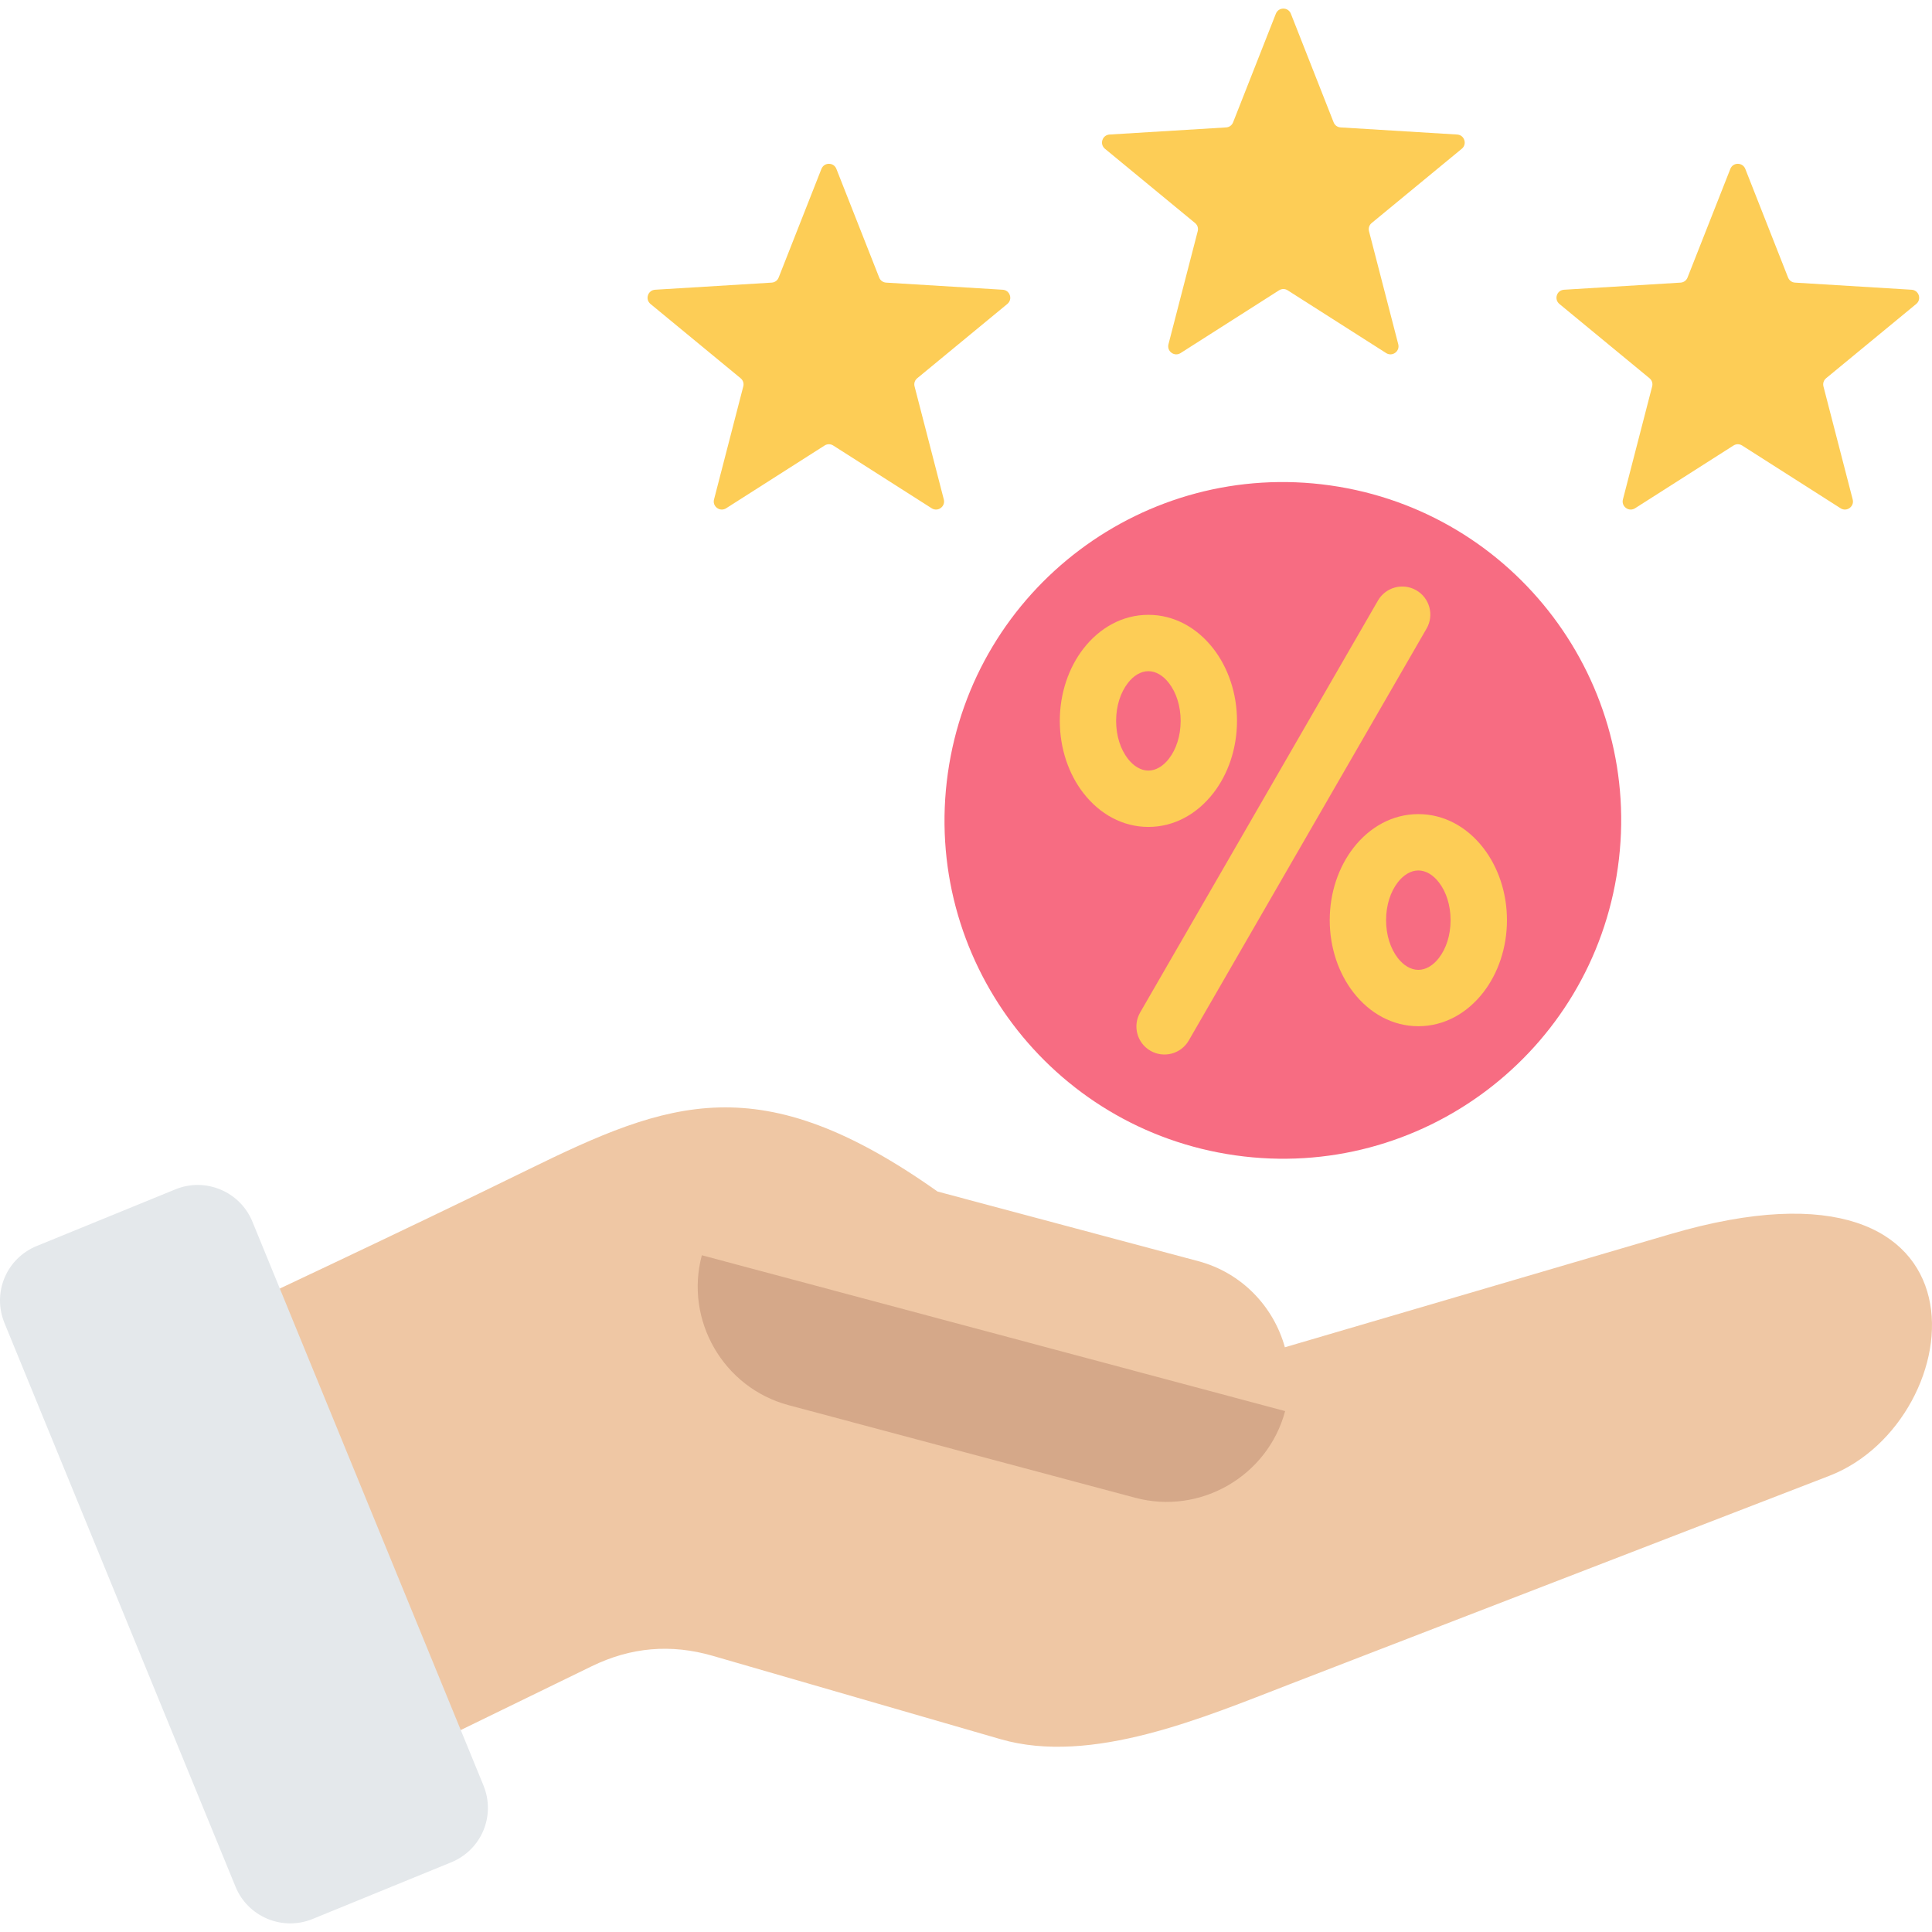
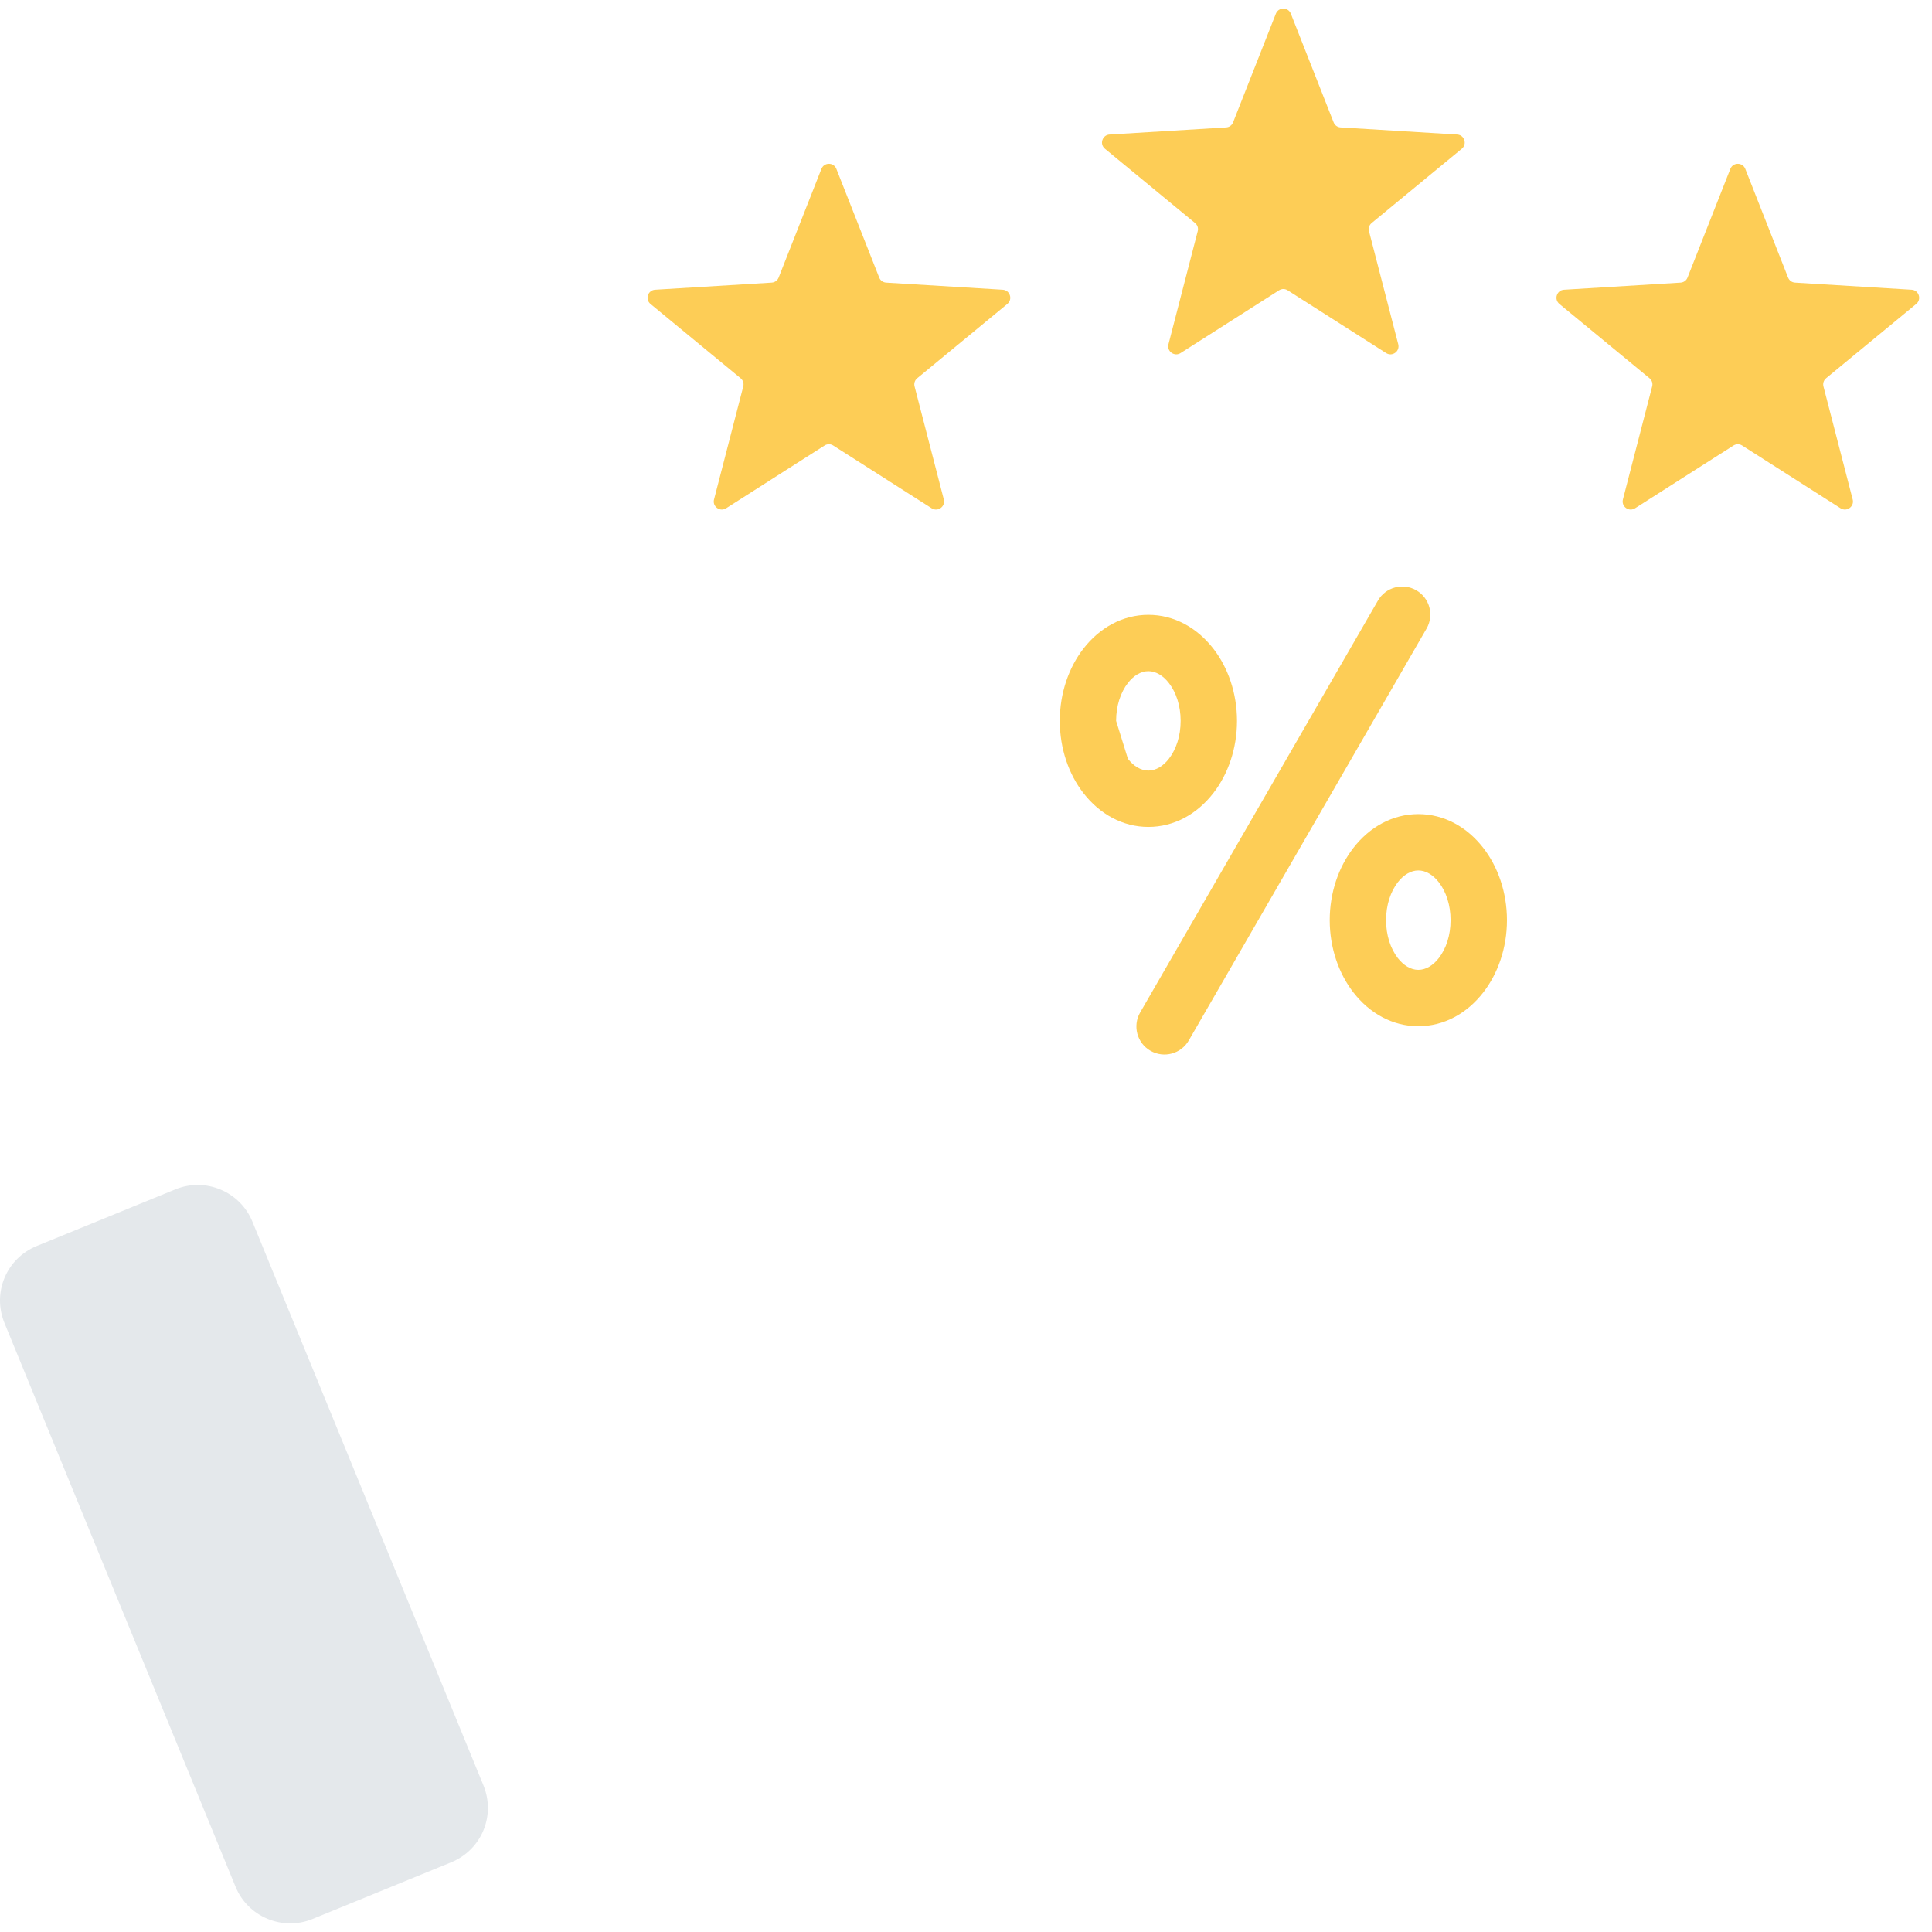
<svg xmlns="http://www.w3.org/2000/svg" fill="none" viewBox="0 0 60 60" height="60" width="60">
  <path fill="#FDCD56" d="M40.089 0.426L41.417 3.799C41.453 3.891 41.535 3.951 41.634 3.957L45.253 4.178C45.358 4.184 45.443 4.25 45.475 4.35C45.508 4.45 45.478 4.553 45.397 4.62L42.599 6.926C42.522 6.989 42.491 7.085 42.516 7.181L43.424 10.691C43.45 10.793 43.414 10.895 43.329 10.956C43.244 11.018 43.136 11.021 43.048 10.965L39.99 9.016C39.907 8.963 39.806 8.963 39.722 9.016L36.664 10.965C36.576 11.021 36.468 11.018 36.383 10.956C36.298 10.895 36.262 10.793 36.288 10.691L37.196 7.181C37.221 7.085 37.19 6.989 37.113 6.926L34.315 4.62C34.234 4.553 34.204 4.45 34.236 4.35C34.269 4.25 34.354 4.184 34.459 4.178L38.078 3.957C38.177 3.951 38.258 3.891 38.295 3.799L39.623 0.426C39.662 0.328 39.751 0.267 39.856 0.267C39.961 0.267 40.05 0.328 40.089 0.426ZM54.202 5.246L55.53 8.619C55.567 8.711 55.648 8.771 55.748 8.777L59.366 8.998C59.471 9.004 59.556 9.07 59.589 9.17C59.621 9.27 59.591 9.373 59.51 9.44L56.712 11.746C56.636 11.809 56.605 11.905 56.629 12.001L57.537 15.511C57.564 15.613 57.527 15.714 57.442 15.776C57.358 15.838 57.249 15.841 57.161 15.785L54.104 13.836C54.02 13.783 53.919 13.783 53.835 13.836L50.778 15.785C50.689 15.841 50.581 15.838 50.496 15.776C50.412 15.714 50.375 15.613 50.401 15.511L51.309 12.001C51.334 11.905 51.303 11.809 51.226 11.746L48.429 9.44C48.348 9.373 48.318 9.27 48.35 9.17C48.382 9.07 48.468 9.004 48.572 8.998L52.191 8.777C52.29 8.771 52.372 8.711 52.408 8.619L53.737 5.246C53.775 5.148 53.864 5.087 53.969 5.087C54.074 5.087 54.163 5.148 54.202 5.246ZM25.975 5.246L27.304 8.619C27.34 8.711 27.422 8.771 27.521 8.777L31.14 8.998C31.244 9.004 31.33 9.07 31.362 9.17C31.395 9.27 31.364 9.373 31.283 9.44L28.486 11.746C28.409 11.809 28.378 11.905 28.403 12.001L29.311 15.511C29.337 15.613 29.3 15.714 29.216 15.776C29.131 15.838 29.023 15.841 28.934 15.785L25.877 13.836C25.793 13.783 25.692 13.783 25.608 13.836L22.551 15.785C22.463 15.841 22.355 15.838 22.27 15.776C22.185 15.714 22.148 15.613 22.175 15.511L23.083 12.001C23.108 11.905 23.076 11.809 23 11.746L20.202 9.44C20.121 9.373 20.091 9.27 20.123 9.17C20.156 9.07 20.241 9.004 20.346 8.998L23.964 8.777C24.064 8.771 24.145 8.711 24.182 8.619L25.51 5.246C25.549 5.148 25.638 5.087 25.743 5.087C25.848 5.087 25.937 5.148 25.975 5.246Z" clip-rule="evenodd" fill-rule="evenodd" />
-   <path fill="#EFC7A4" d="M16.384 36.332C12.351 38.308 8.281 40.205 4.223 42.128L9.95 55.851L18.374 51.748C19.592 51.154 20.836 51.047 22.137 51.424L31.074 54.012C33.906 54.832 37.412 53.325 40.047 52.308L56.811 45.833C61.226 44.129 62.289 35.269 51.863 38.33L39.903 41.841C39.555 40.581 38.567 39.529 37.219 39.168L29.116 37.004C23.594 33.093 20.784 34.177 16.384 36.332Z" clip-rule="evenodd" fill-rule="evenodd" />
-   <path fill="#D5A889" d="M39.911 43.823L21.796 38.983C21.256 41.004 22.468 43.098 24.488 43.638L35.257 46.515C37.277 47.054 39.372 45.843 39.911 43.823Z" clip-rule="evenodd" fill-rule="evenodd" />
  <path fill="#E4E8EB" d="M14.01 57.837L9.705 59.597C8.771 59.978 7.697 59.529 7.315 58.595C4.923 52.759 2.531 46.923 0.139 41.088C-0.247 40.144 0.198 39.081 1.142 38.695L5.448 36.936C6.382 36.554 7.455 37.004 7.838 37.938C10.229 43.773 12.621 49.609 15.013 55.445C15.4 56.389 14.954 57.451 14.01 57.837Z" clip-rule="evenodd" fill-rule="evenodd" />
-   <path fill="#F76C82" d="M50.243 26.949C51.056 21.204 47.057 15.888 41.311 15.075C35.566 14.263 30.25 18.262 29.437 24.007C28.625 29.753 32.623 35.069 38.369 35.881C44.114 36.694 49.431 32.695 50.243 26.949Z" />
  <path fill="#FDCD56" d="M42.793 18.652C43.033 18.235 43.566 18.091 43.983 18.331C44.4 18.571 44.544 19.103 44.304 19.52L36.919 32.312C36.679 32.729 36.147 32.873 35.729 32.633C35.312 32.394 35.168 31.861 35.408 31.444L42.793 18.652Z" clip-rule="evenodd" fill-rule="evenodd" />
  <path fill="#FDCD56" d="M44.048 31.87C43.246 31.87 42.534 31.469 42.031 30.82C41.577 30.235 41.296 29.441 41.296 28.577C41.296 27.712 41.577 26.918 42.031 26.333C42.534 25.684 43.246 25.283 44.048 25.283C44.85 25.283 45.562 25.684 46.065 26.333C46.519 26.918 46.8 27.712 46.8 28.577C46.8 29.441 46.519 30.235 46.065 30.82C45.562 31.469 44.85 31.87 44.048 31.87ZM43.411 29.754C43.587 29.98 43.813 30.12 44.048 30.12C44.283 30.12 44.509 29.98 44.684 29.754C44.91 29.463 45.049 29.048 45.049 28.577C45.049 28.106 44.91 27.69 44.684 27.4C44.509 27.173 44.282 27.033 44.048 27.033C43.813 27.033 43.587 27.173 43.411 27.4C43.186 27.69 43.046 28.106 43.046 28.577C43.046 29.048 43.186 29.463 43.411 29.754Z" clip-rule="evenodd" fill-rule="evenodd" />
-   <path fill="#FDCD56" d="M35.664 25.681C34.862 25.681 34.15 25.28 33.647 24.631C33.193 24.047 32.913 23.253 32.913 22.388C32.913 21.523 33.193 20.729 33.647 20.144C34.15 19.495 34.862 19.094 35.664 19.094C36.466 19.094 37.178 19.496 37.681 20.144C38.135 20.729 38.416 21.523 38.416 22.388C38.416 23.253 38.135 24.047 37.681 24.631C37.178 25.28 36.466 25.681 35.664 25.681ZM35.028 23.565C35.203 23.791 35.429 23.931 35.664 23.931C35.899 23.931 36.125 23.791 36.3 23.565C36.526 23.274 36.666 22.859 36.666 22.388C36.666 21.917 36.526 21.501 36.3 21.211C36.125 20.984 35.899 20.844 35.664 20.844C35.429 20.844 35.203 20.984 35.028 21.211C34.802 21.501 34.662 21.917 34.662 22.388C34.662 22.859 34.802 23.274 35.028 23.565Z" clip-rule="evenodd" fill-rule="evenodd" />
+   <path fill="#FDCD56" d="M35.664 25.681C34.862 25.681 34.15 25.28 33.647 24.631C33.193 24.047 32.913 23.253 32.913 22.388C32.913 21.523 33.193 20.729 33.647 20.144C34.15 19.495 34.862 19.094 35.664 19.094C36.466 19.094 37.178 19.496 37.681 20.144C38.135 20.729 38.416 21.523 38.416 22.388C38.416 23.253 38.135 24.047 37.681 24.631C37.178 25.28 36.466 25.681 35.664 25.681ZM35.028 23.565C35.203 23.791 35.429 23.931 35.664 23.931C35.899 23.931 36.125 23.791 36.3 23.565C36.526 23.274 36.666 22.859 36.666 22.388C36.666 21.917 36.526 21.501 36.3 21.211C36.125 20.984 35.899 20.844 35.664 20.844C35.429 20.844 35.203 20.984 35.028 21.211C34.802 21.501 34.662 21.917 34.662 22.388Z" clip-rule="evenodd" fill-rule="evenodd" />
</svg>